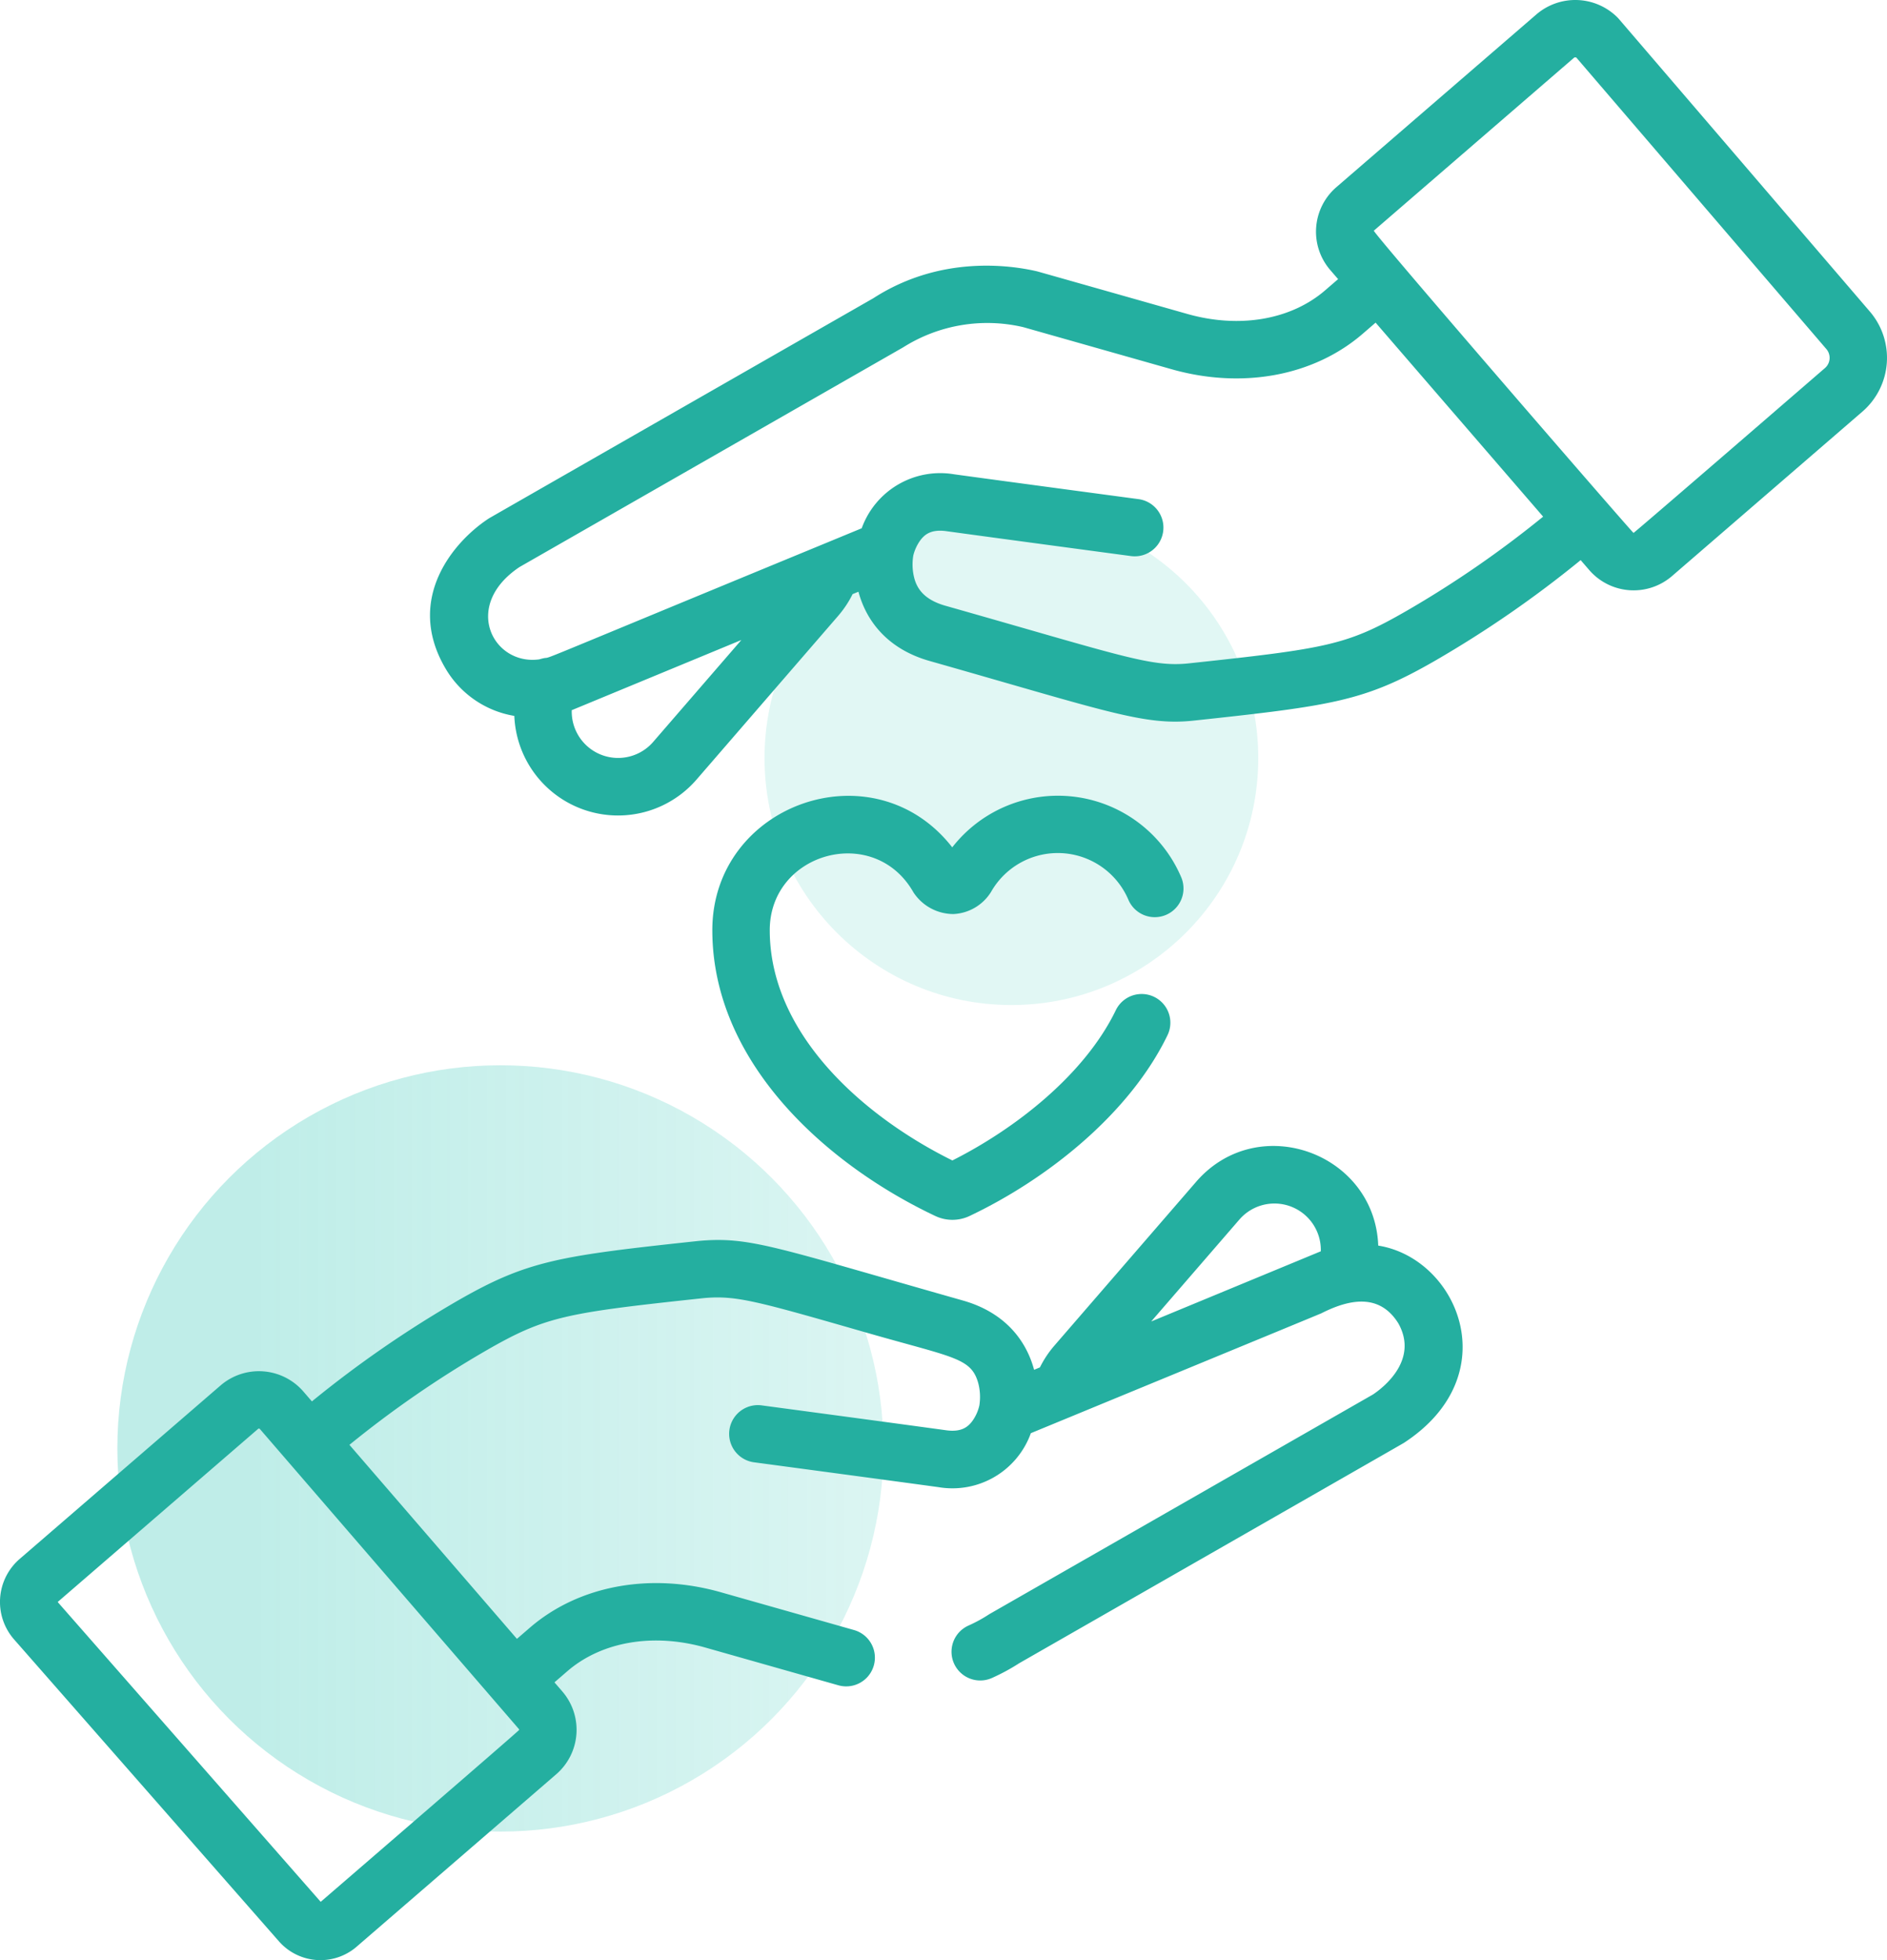
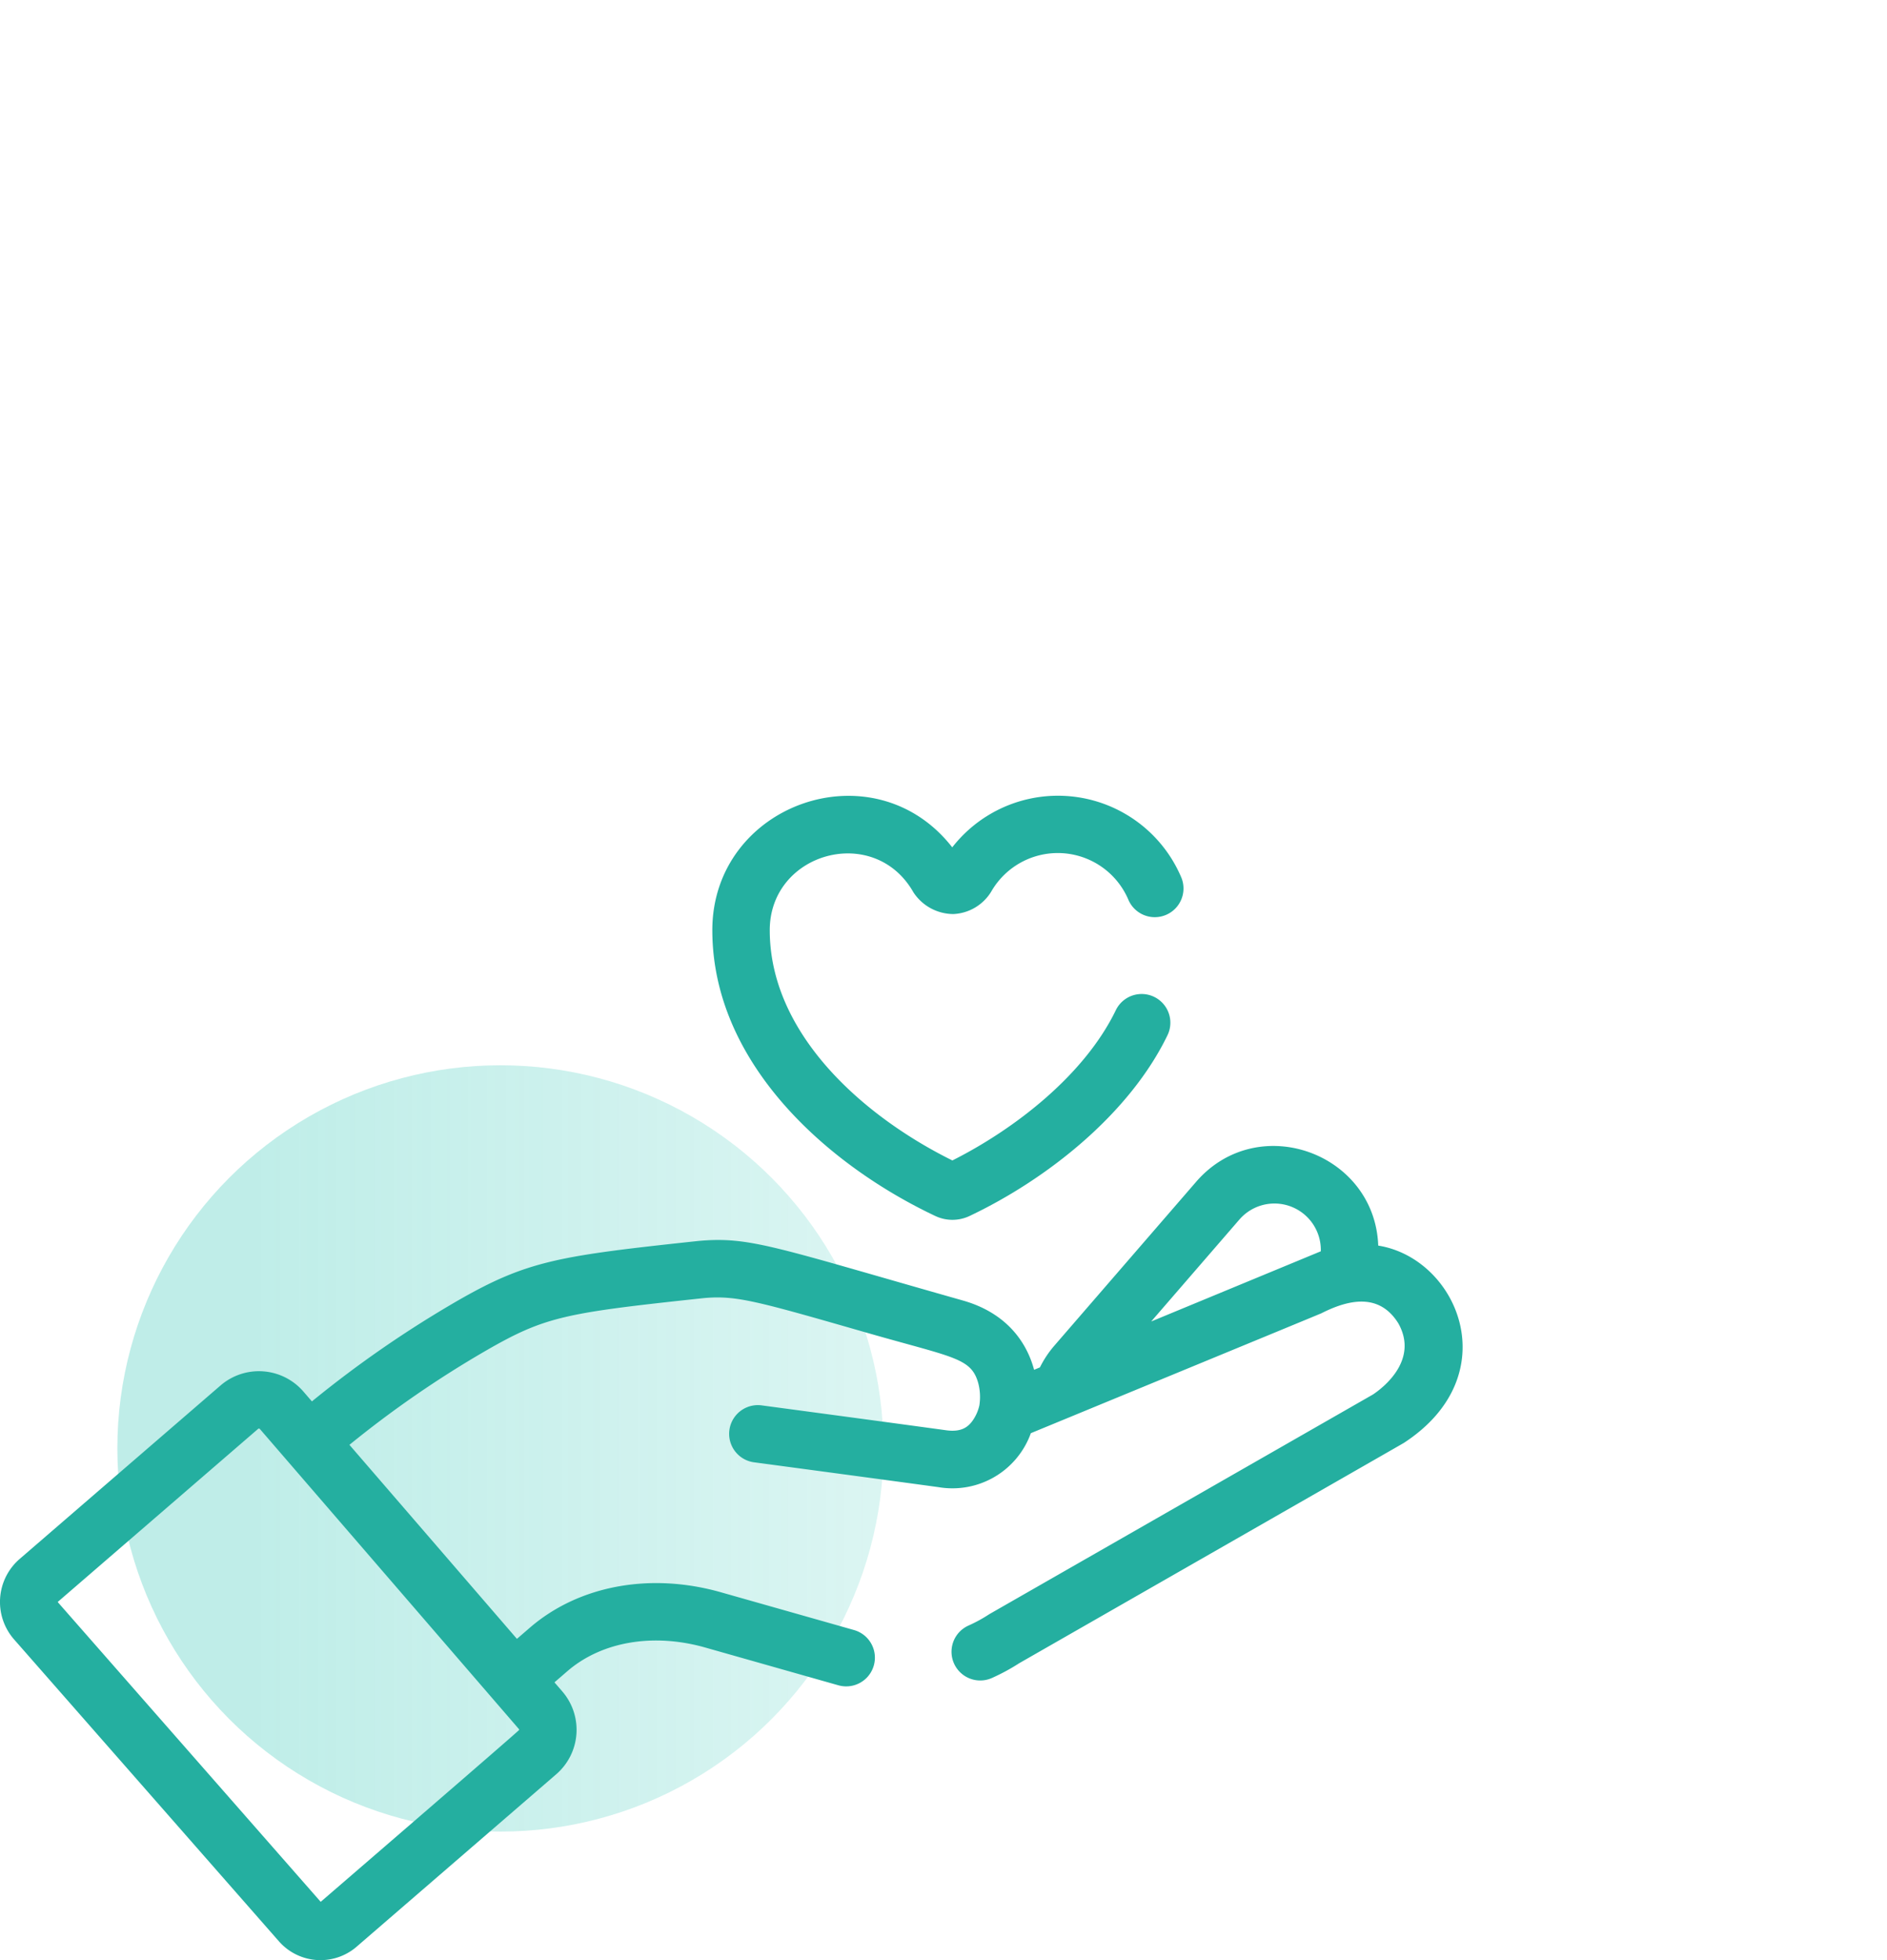
<svg xmlns="http://www.w3.org/2000/svg" xmlns:xlink="http://www.w3.org/1999/xlink" width="273" height="283.508" viewBox="0 0 273 283.508">
  <defs>
    <linearGradient id="linear-gradient" x1=".186" x2="1.186" y1="-1.485" y2="-1.485" gradientUnits="objectBoundingBox">
      <stop offset="0" stop-color="#2bc5b4" />
      <stop offset="1" stop-color="#2bc5b4" stop-opacity=".471" />
    </linearGradient>
    <linearGradient id="linear-gradient-2" x1="-2.144" x2="-1.144" y1="-2.217" y2="-2.217" xlink:href="#linear-gradient" />
    <style>            .cls-3{fill:#24afa0}        </style>
  </defs>
  <g id="Group_7219" transform="translate(-189.539 -217.275)">
    <circle id="Ellipse_375" cx="55.418" cy="55.418" r="55.418" fill="url(#linear-gradient)" opacity="0.3" transform="translate(206.517 371.35)" />
-     <circle id="Ellipse_376" cx="35.716" cy="35.716" r="35.716" fill="url(#linear-gradient-2)" opacity="0.3" transform="translate(300.146 291.206)" />
    <g id="Group_7214" transform="translate(251.751 217.275)">
      <g id="Group_7213">
-         <path id="Path_3182" d="M510.213 262.354l-36.327-42.338c-.069-.08-.141-.158-.215-.232a8.64 8.64 0 0 0-11.711-.429l-28.947 24.995a8.5 8.5 0 0 0-.878 11.984l1.133 1.313-1.867 1.612c-4.955 4.28-12.413 5.56-19.947 3.423-.153-.043-21.592-6.128-21.747-6.164-3.908-.908-14.017-2.342-23.673 3.887-.156.089-55.477 31.752-55.627 31.85-5.049 3.29-12.083 11.514-6.411 21.47l.068.115a14.248 14.248 0 0 0 10.024 6.979 15.016 15.016 0 0 0 26.353 9.22l20.5-23.691a14.924 14.924 0 0 0 2.088-3.143l.846-.349c1.105 4.145 4.127 8.27 10.3 10.021 25.726 7.3 31.081 9.41 38.284 8.614 20.08-2.152 24.682-2.811 34.8-8.631a159.526 159.526 0 0 0 21.1-14.573l1.233 1.428a8.495 8.495 0 0 0 11.985.878l27.554-23.793a10.278 10.278 0 0 0 1.082-14.446zM334.161 324.6a6.71 6.71 0 0 1-11.765-4.608l24.539-10.151zm108.957-18.942c-8.6 4.953-11.5 5.423-31.451 7.562-5.464.586-9.745-1.111-35.219-8.336-3.263-.925-4.115-2.67-4.472-3.9a7.877 7.877 0 0 1-.178-3.291c0-.019 0-.039.009-.058.008-.036.018-.071.025-.107a6.363 6.363 0 0 1 .978-2.087c.619-.835 1.551-1.648 3.78-1.341 7.859 1.081 26.574 3.584 26.762 3.609a4.154 4.154 0 0 0 1.1-8.234c-.188-.025-18.887-2.525-26.731-3.6a12.077 12.077 0 0 0-13.375 7.806l-6.058 2.5c-47.814 19.714-37.034 15.435-40.583 16.459-6.679.937-11.256-7.754-2.857-13.357l55.4-31.715.012-.006c.067-.039.133-.079.2-.121a22.794 22.794 0 0 1 17.27-2.846l21.454 6.085c10.23 2.9 20.565.983 27.642-5.128l1.867-1.612L462.93 292a151.149 151.149 0 0 1-19.812 13.659zm60.582-35.147c-.088.076-27.578 23.853-27.693 23.839-.159-.012-37.816-43.5-37.568-43.712l28.947-25a.3.3 0 0 1 .357-.025l36.163 42.146a1.954 1.954 0 0 1-.206 2.752z" class="cls-3" transform="translate(-301.891 -217.275)" />
-       </g>
+         </g>
    </g>
    <g id="Group_7216" transform="translate(189.539 383.021)">
      <g id="Group_7215">
        <path id="Path_3183" d="M388.934 531.013c-.5-13.394-17.4-19.561-26.352-9.219l-20.506 23.692a14.877 14.877 0 0 0-2.086 3.142l-.846.349c-1.105-4.145-4.127-8.271-10.3-10.021-27.234-7.724-30.784-9.273-38.2-8.621l-.08.008c-20.08 2.153-24.683 2.811-34.8 8.631a159.458 159.458 0 0 0-21.1 14.574l-1.233-1.428a8.506 8.506 0 0 0-11.985-.878l-29.057 25.088a8.22 8.22 0 0 0-.807 11.65l38.295 43.64a8 8 0 0 0 11.108.923l.077-.065 28.947-25a8.492 8.492 0 0 0 .878-11.984l-1.133-1.313 1.867-1.612c4.956-4.28 12.414-5.559 19.947-3.423l19.26 5.462a4.153 4.153 0 1 0 2.267-7.991l-19.261-5.463c-10.231-2.9-20.564-.984-27.642 5.127l-1.867 1.612-24.232-28.063a151.079 151.079 0 0 1 19.812-13.661c8.612-4.956 11.5-5.424 31.5-7.567 4.674-.407 7.6.435 23.618 5.037 12.415 3.566 14.978 3.584 16.026 7.2a7.879 7.879 0 0 1 .178 3.291 6.166 6.166 0 0 1-1.012 2.253c-.62.834-1.555 1.647-3.78 1.341-7.86-1.081-26.574-3.584-26.762-3.609a4.154 4.154 0 0 0-1.1 8.234c.188.025 18.887 2.525 26.731 3.6a12.057 12.057 0 0 0 13.372-7.805c.207-.085 41.826-17.239 42.026-17.338 4.387-2.227 8.531-2.737 11.144 1.458 3.007 5.374-2.326 9.384-3.669 10.28l-55.4 31.714-.074.043c-.044.026-.094.057-.136.085a21.127 21.127 0 0 1-2.909 1.581 4.153 4.153 0 0 0 3.388 7.584 29.413 29.413 0 0 0 3.954-2.14c.164-.094 55.463-31.744 55.622-31.848 15.056-9.797 7.811-26.71-3.688-28.55zM264.6 600.926a.176.176 0 0 1 .046.138c-.009.122-28.618 24.783-28.71 24.863l-38.054-43.366 28.994-25.035a.177.177 0 0 1 .137-.046.173.173 0 0 1 .13.066zm91.487-58.937l12.774-14.76a6.709 6.709 0 0 1 11.764 4.608z" class="cls-3" transform="translate(-189.539 -516.603)" />
      </g>
    </g>
    <g id="Group_7218" transform="translate(292.593 332.351)">
      <g id="Group_7217">
        <path id="Path_3184" d="M404.746 439.083a6.937 6.937 0 0 0 5.783 3.141 6.775 6.775 0 0 0 5.445-3.2 11.1 11.1 0 0 1 19.884 1.166 4.154 4.154 0 0 0 7.64-3.263 19.387 19.387 0 0 0-33.136-4.351c-11.367-14.564-34.728-6.29-34.711 12.01.02 19.241 16.68 33.956 32.266 41.312a5.8 5.8 0 0 0 4.953-.005c11.206-5.316 23.119-14.75 28.632-26.142a4.153 4.153 0 1 0-7.477-3.619c-4.492 9.282-14.442 17.095-23.644 21.731-12.963-6.41-26.407-18.339-26.422-33.286-.011-11.27 15.114-15.477 20.787-5.494z" class="cls-3" transform="translate(-375.65 -425.097)" />
      </g>
    </g>
  </g>
</svg>